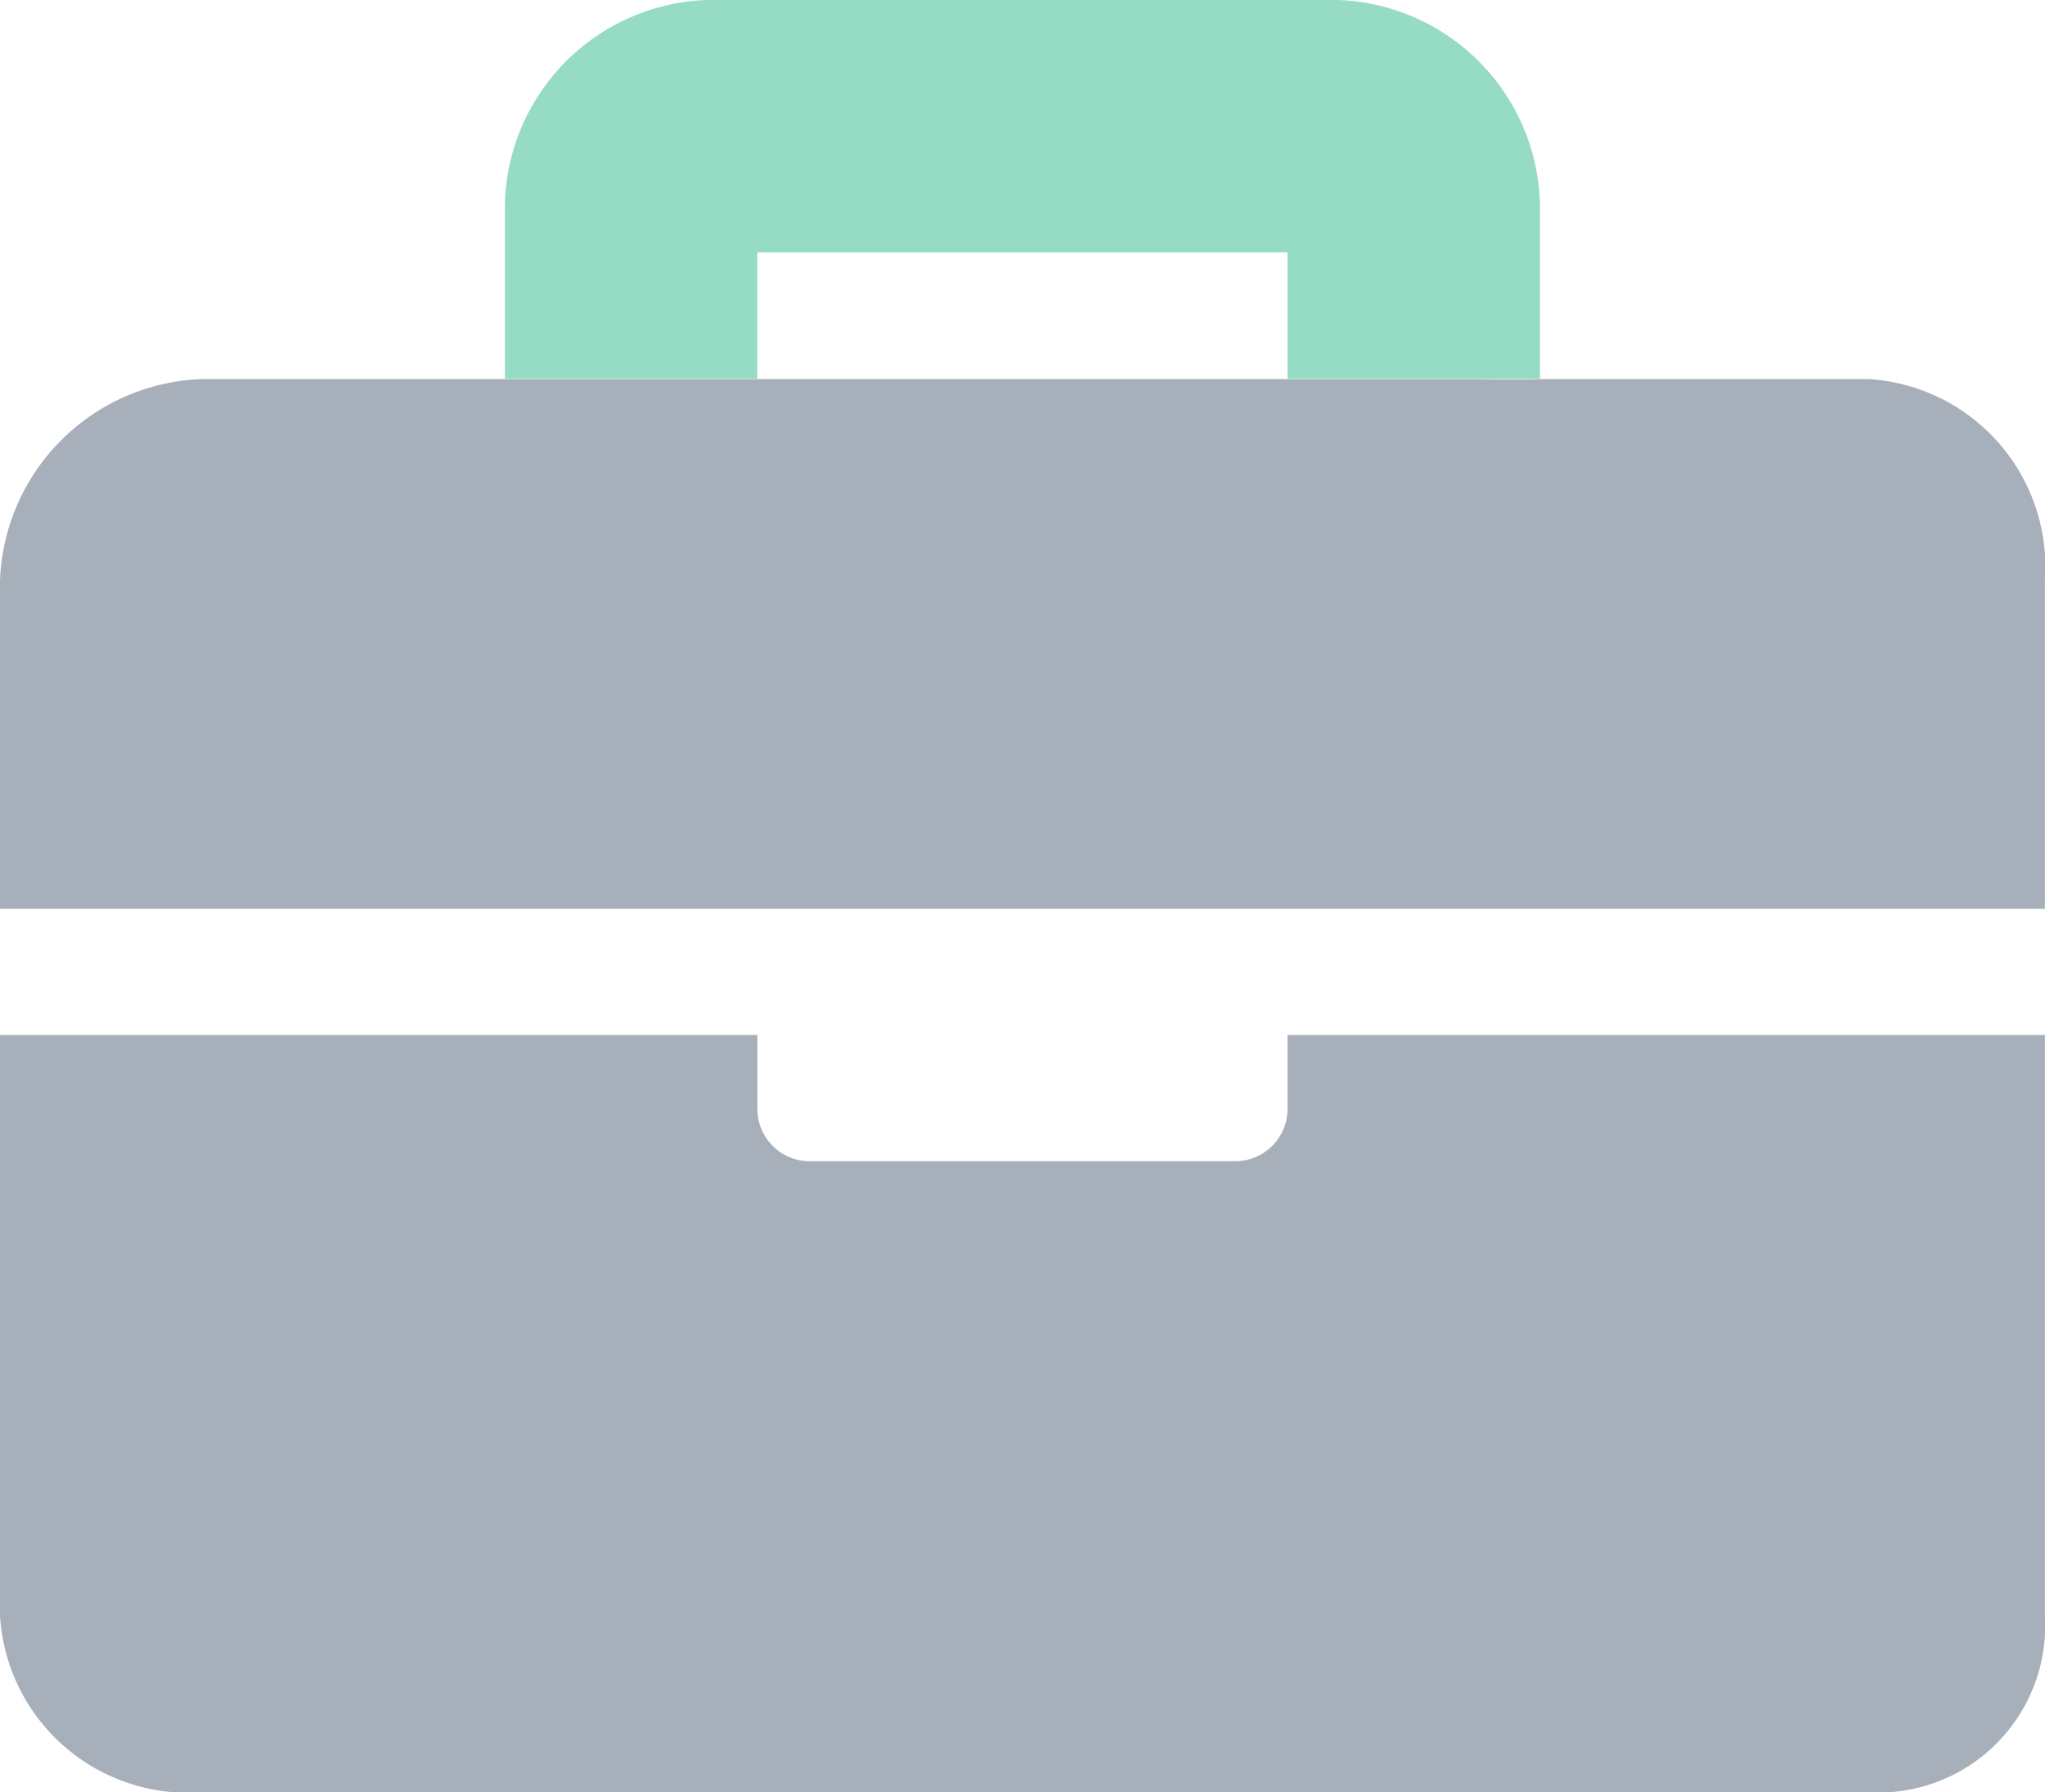
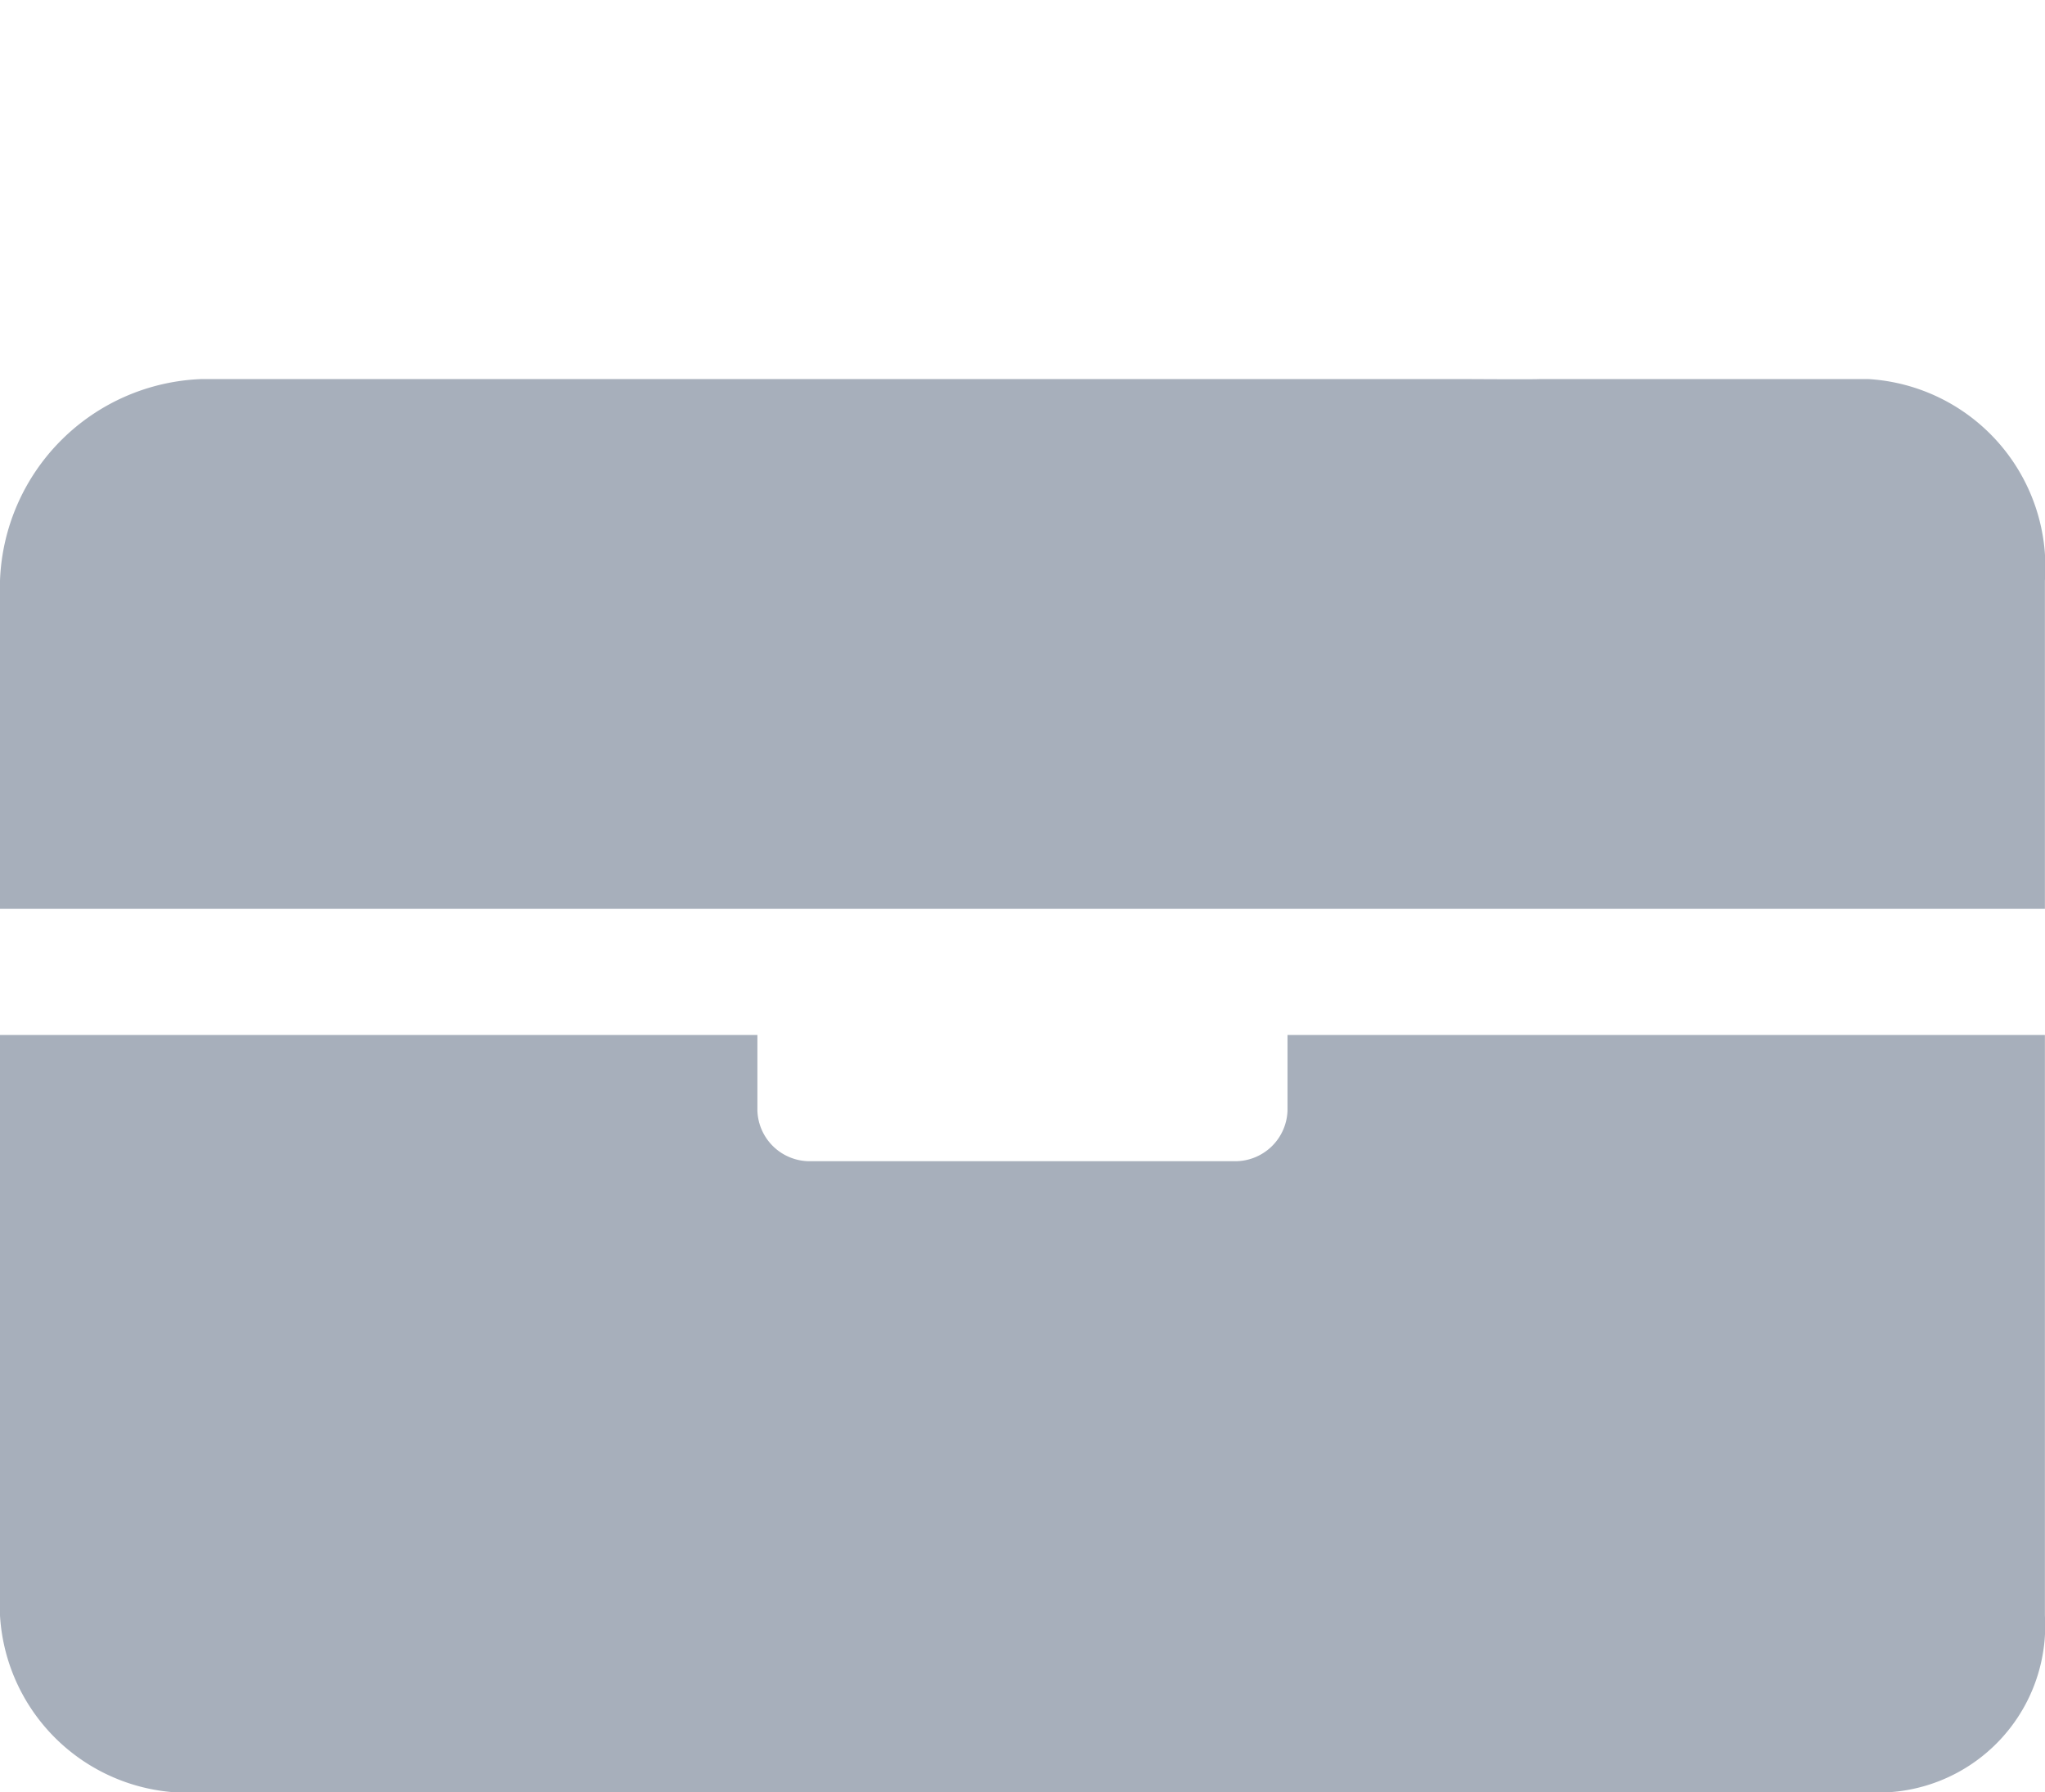
<svg xmlns="http://www.w3.org/2000/svg" width="22.969" height="20.132" viewBox="0 0 22.969 20.132">
  <g id="briefcase_icon" data-name="briefcase icon" transform="translate(-1266 -1385.862)">
    <path id="briefcase-solid" d="M14.461,54.368h8.507V60.89a1.875,1.875,0,0,1-1.985,1.985H2.268A2.116,2.116,0,0,1,0,60.89V54.368H8.507v.851a.588.588,0,0,0,.567.567h4.82a.588.588,0,0,0,.567-.567Zm8.507-5.1V52.95H0V49.264A2.352,2.352,0,0,1,2.268,47H16.446c-.019,0,.809.005.851,0h3.686A2.116,2.116,0,0,1,22.968,49.264Z" transform="translate(1266 1343.12)" fill="#506179" opacity="0.5" />
-     <path id="briefcase-solid-2" data-name="briefcase-solid" d="M18.294,36.115V34.13a2.352,2.352,0,0,1,2.268-2.268h7.089a2.352,2.352,0,0,1,2.268,2.268v1.985Zm8.79-1.418H21.129v1.418h5.955Z" transform="translate(1253.377 1354)" fill="#2eba8b" opacity="0.5" />
  </g>
</svg>